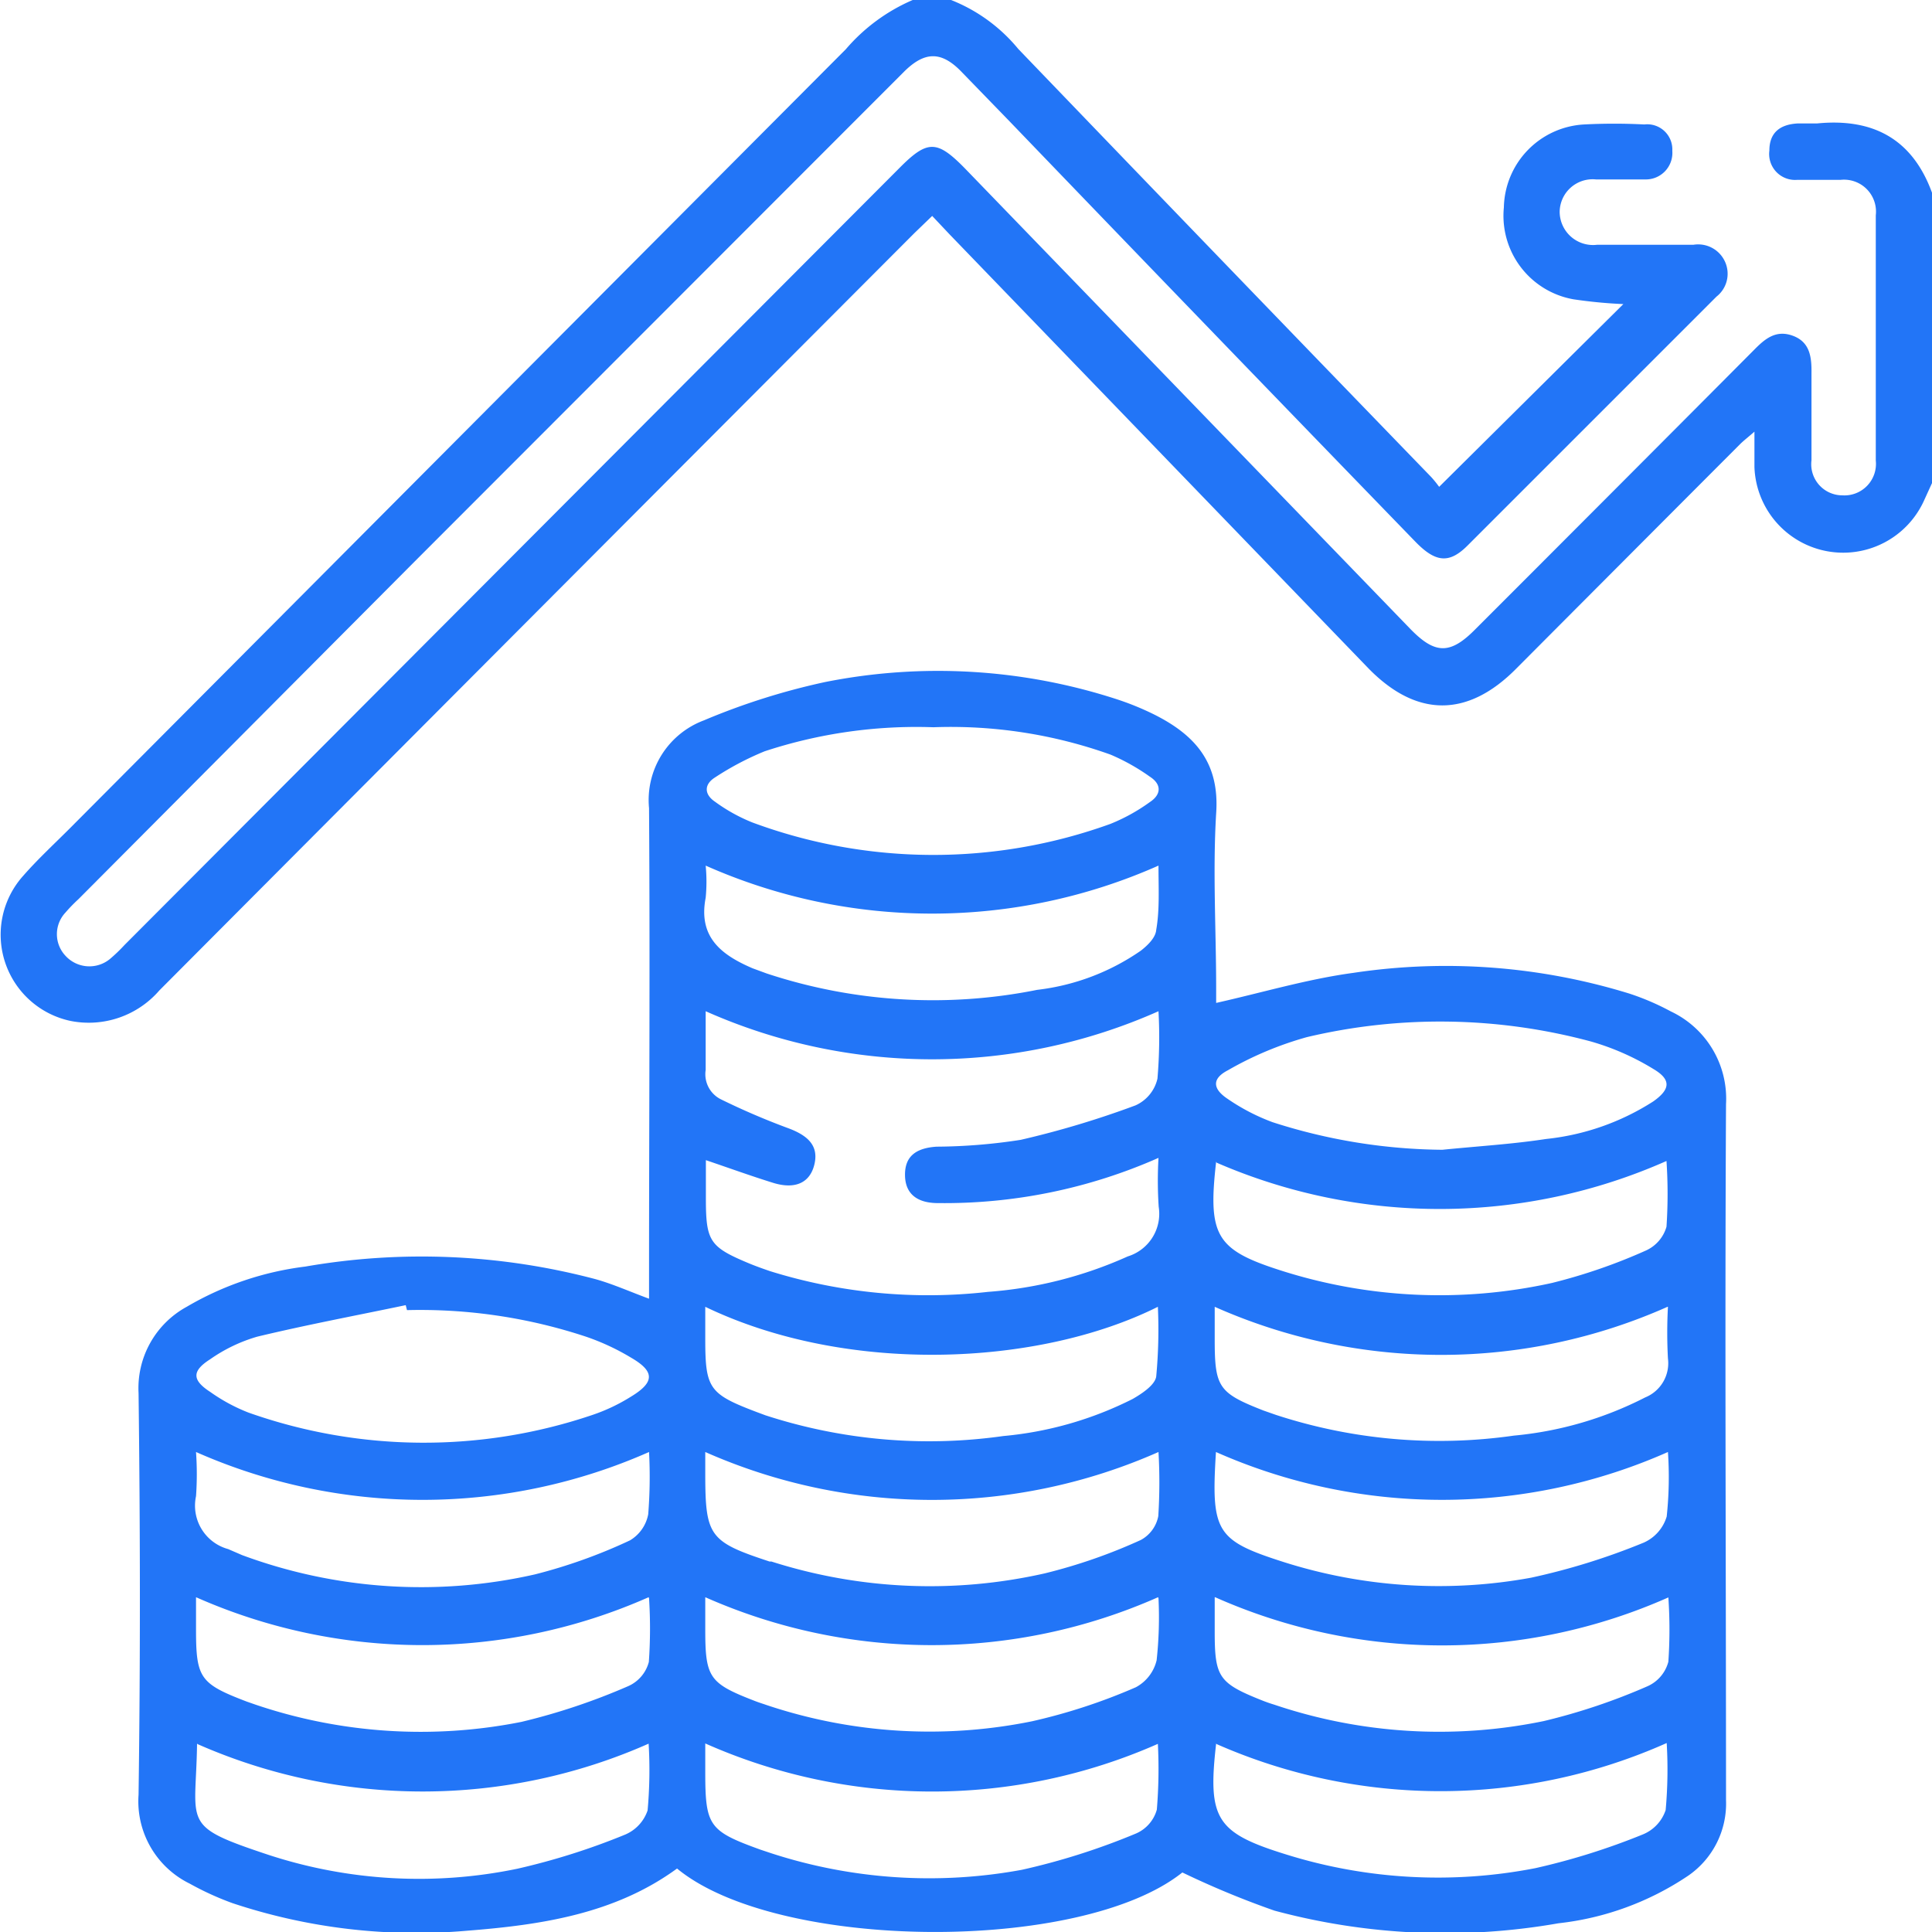
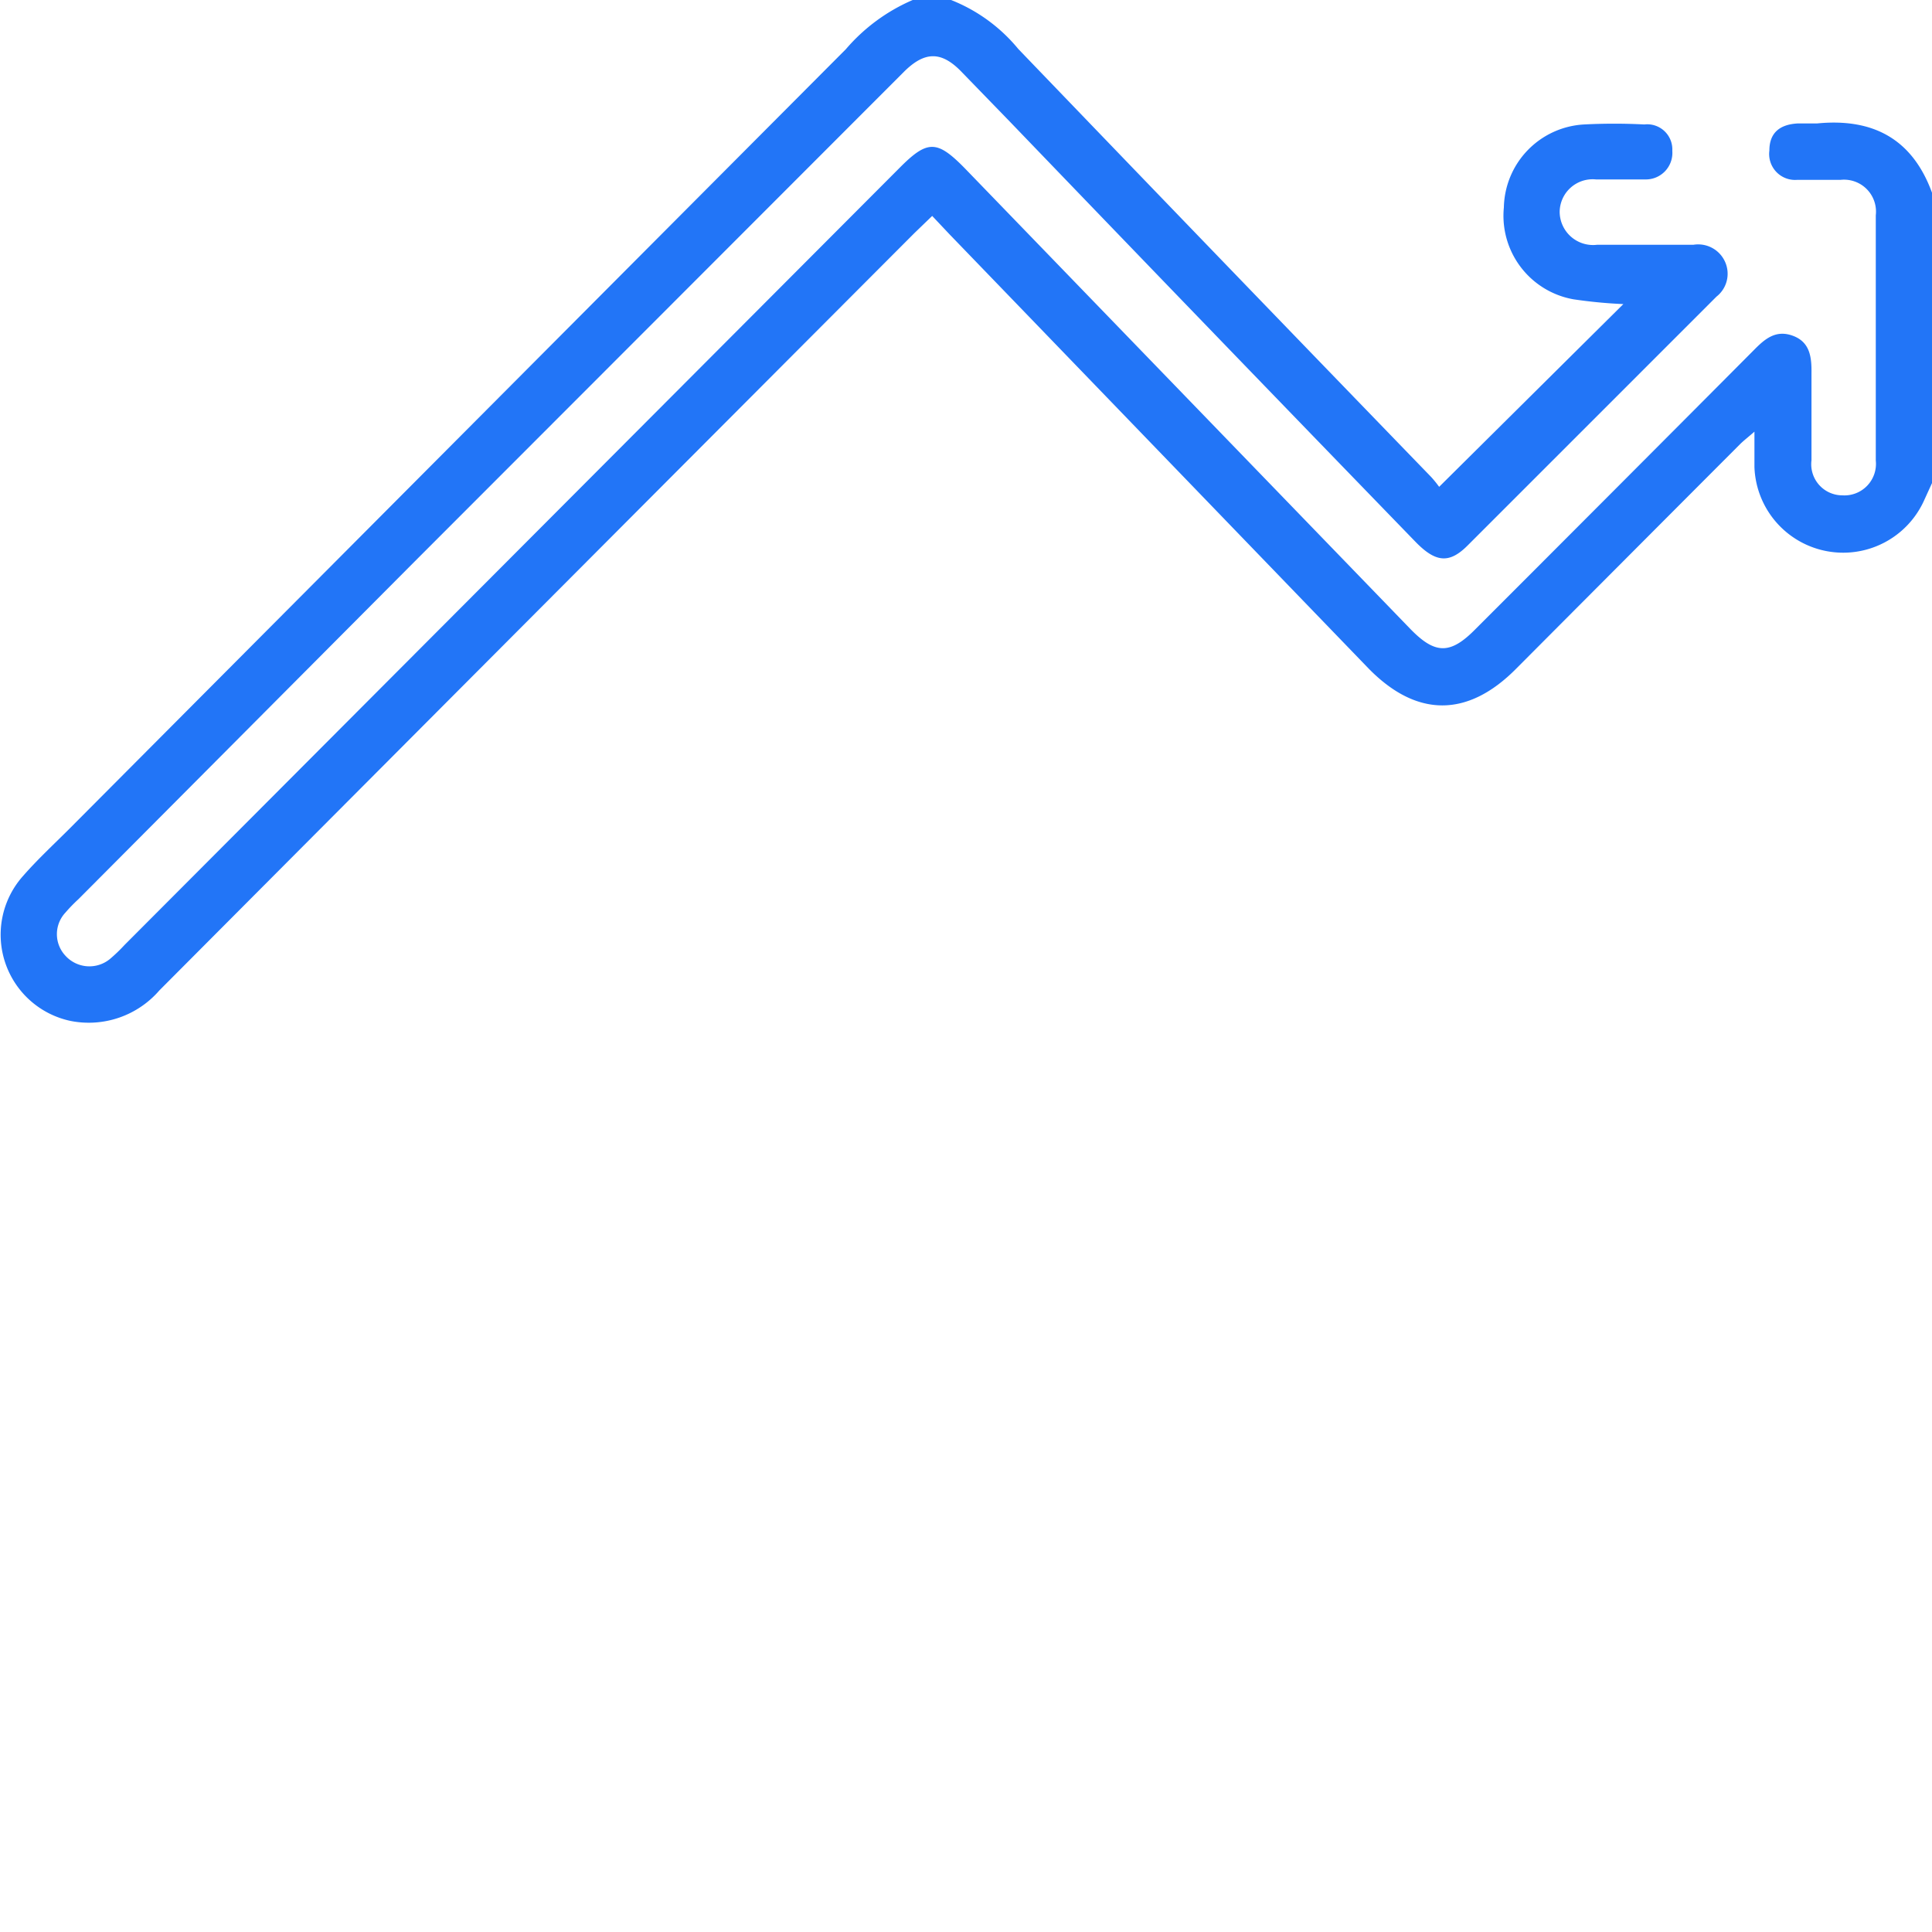
<svg xmlns="http://www.w3.org/2000/svg" viewBox="0 0 93.14 93.14">
  <defs>
    <style>.cls-1{fill:#2275f7;}</style>
  </defs>
  <g id="Capa_2" data-name="Capa 2">
    <g id="Capa_1-2" data-name="Capa 1">
      <path class="cls-1" d="M45.85,0a8,8,0,0,1,3.24,2.36Q59,12.67,69,23a5.6,5.6,0,0,1,.38.47l8.88-8.81a23.11,23.11,0,0,1-2.4-.23A4.09,4.09,0,0,1,72.5,10a4.09,4.09,0,0,1,3.87-4,28.06,28.06,0,0,1,2.9,0,1.21,1.21,0,0,1,1.35,1.27A1.28,1.28,0,0,1,79.3,8.65c-.78,0-1.57,0-2.36,0a1.59,1.59,0,0,0-1.75,1.56A1.61,1.61,0,0,0,77,11.8c1.55,0,3.09,0,4.64,0a1.42,1.42,0,0,1,1.54.86,1.4,1.4,0,0,1-.43,1.64q-6,6-12,12c-.89.89-1.55.82-2.54-.21Q58.43,16,48.68,5.86L46.4,3.51c-1-1.06-1.82-1.07-2.87,0L20,27.06,3.78,43.35a7.71,7.71,0,0,0-.63.65,1.52,1.52,0,0,0,0,2.07,1.56,1.56,0,0,0,2.14.17A7.74,7.74,0,0,0,6,45.56L43.37,8.09c1.34-1.35,1.8-1.34,3.12,0L68,30.33c1.19,1.22,1.92,1.23,3.13,0q6.72-6.72,13.42-13.45c.53-.54,1.06-1,1.89-.69s.9,1.05.89,1.81c0,1.4,0,2.79,0,4.19a1.5,1.5,0,0,0,1.49,1.69,1.52,1.52,0,0,0,1.61-1.68q0-5.91,0-11.82a1.54,1.54,0,0,0-1.69-1.71c-.69,0-1.39,0-2.09,0A1.25,1.25,0,0,1,85.3,7.26c0-.83.47-1.27,1.4-1.31.3,0,.61,0,.91,0,2.68-.26,4.58.74,5.53,3.34v14l-.37.81a4.28,4.28,0,0,1-8.19-1.59c0-.5,0-1,0-1.7-.32.28-.52.43-.7.61q-5.4,5.41-10.79,10.82c-2.34,2.36-4.79,2.35-7.1,0L45.77,11.29l-.83-.88-.86.83Q25.87,29.49,7.68,47.75a4.5,4.5,0,0,1-4.27,1.47,4.25,4.25,0,0,1-2.29-7c.7-.8,1.48-1.52,2.23-2.27Q22.07,21.15,40.78,2.37A8.84,8.84,0,0,1,44,0Z" />
-       <path class="cls-1" d="M31.29,62.61v-1c0-7.55.05-15.1,0-22.65a4.1,4.1,0,0,1,2.64-4.23,32.84,32.84,0,0,1,5.85-1.85,27.86,27.86,0,0,1,14.09.84,13.53,13.53,0,0,1,1.76.72c2,1,3.17,2.34,3,4.77-.17,2.81,0,5.63,0,8.45v.69c2.23-.5,4.4-1.15,6.62-1.45a30,30,0,0,1,13.3,1,12.18,12.18,0,0,1,2,.86,4.65,4.65,0,0,1,2.66,4.47c-.06,11.18,0,22.37,0,33.55a4.22,4.22,0,0,1-1.83,3.65,13.93,13.93,0,0,1-6.25,2.29,31.63,31.63,0,0,1-13.69-.61A42.77,42.77,0,0,1,57,90.27c-4.92,3.92-19.54,3.79-24.36-.19-3,2.19-6.55,2.72-10.14,3a28.07,28.07,0,0,1-11.29-1.33,14.17,14.17,0,0,1-2.06-.94,4.42,4.42,0,0,1-2.47-4.29c.09-6.45.08-12.91,0-19.36A4.47,4.47,0,0,1,9,63a14.89,14.89,0,0,1,5.72-1.94,32.73,32.73,0,0,1,14,.61C29.54,61.9,30.37,62.27,31.29,62.61Zm24.56-6.79A25.51,25.51,0,0,1,45.22,58c-1,0-1.57-.44-1.59-1.32s.46-1.33,1.52-1.4a27.34,27.34,0,0,0,4.06-.33,44.5,44.5,0,0,0,5.53-1.66A1.87,1.87,0,0,0,55.8,52a23.36,23.36,0,0,0,.05-3.25,26.86,26.86,0,0,1-21.83,0c0,1,0,1.9,0,2.83A1.35,1.35,0,0,0,34.76,53,34.28,34.28,0,0,0,38,54.39c1,.37,1.47.88,1.26,1.75s-.91,1.22-2,.88-2.11-.71-3.23-1.09v1.82c0,2.09.17,2.36,2.09,3.16.34.14.68.26,1,.37a25.63,25.63,0,0,0,10.51,1,20,20,0,0,0,6.74-1.71,2.15,2.15,0,0,0,1.49-2.39A19.08,19.08,0,0,1,55.85,55.82ZM19.62,63.16l-.06-.24c-2.39.5-4.79.95-7.16,1.52a7.66,7.66,0,0,0-2.27,1.09c-.88.56-.88,1,0,1.57a8.51,8.51,0,0,0,1.85,1,25.34,25.34,0,0,0,16.56.12,8.74,8.74,0,0,0,1.88-.89c1.14-.69,1.16-1.21,0-1.88a11.23,11.23,0,0,0-2.14-1A25.43,25.43,0,0,0,19.62,63.16ZM45,35.06a23.38,23.38,0,0,0-8.14,1.16,14,14,0,0,0-2.39,1.26c-.54.34-.52.82,0,1.17a8.25,8.25,0,0,0,1.8,1,25.1,25.1,0,0,0,17.26.07,8.87,8.87,0,0,0,1.9-1.05c.55-.36.59-.85,0-1.23a10,10,0,0,0-1.89-1.06A22.86,22.86,0,0,0,45,35.06ZM69.53,55.43c1.68-.17,3.37-.27,5-.52a11.83,11.83,0,0,0,5.17-1.81c.84-.59.87-1.06,0-1.57a12.14,12.14,0,0,0-3-1.32A27.92,27.92,0,0,0,63,50a16.48,16.48,0,0,0-3.81,1.6c-.77.4-.74.89,0,1.38a9.84,9.84,0,0,0,2.16,1.12A27.31,27.31,0,0,0,69.53,55.43ZM34,84.05v1.36c0,2.62.17,2.86,2.66,3.76l.51.17a24.62,24.62,0,0,0,12.1.8,32.85,32.85,0,0,0,5.5-1.75,1.77,1.77,0,0,0,1-1.15,23.8,23.8,0,0,0,.05-3.17A26.94,26.94,0,0,1,34,84.05Zm-24.5,0C9.45,88,8.67,88,12.94,89.42a23.32,23.32,0,0,0,12,.67,32.85,32.85,0,0,0,5.16-1.63,1.94,1.94,0,0,0,1.12-1.18,21.51,21.51,0,0,0,.05-3.22A26.9,26.9,0,0,1,9.52,84.08Zm49.13,0c-.42,3.65,0,4.31,3.4,5.36a24.54,24.54,0,0,0,12,.65,32.81,32.81,0,0,0,5.16-1.62,1.92,1.92,0,0,0,1.11-1.18,21.64,21.64,0,0,0,.05-3.23A26.79,26.79,0,0,1,58.65,84.08ZM34,63v1.54c0,2.4.18,2.66,2.47,3.53l.43.16a25.49,25.49,0,0,0,11.47,1,17.28,17.28,0,0,0,6.24-1.79c.45-.26,1.07-.67,1.13-1.08A24.19,24.19,0,0,0,55.82,63C50.05,65.88,40.82,66.28,34,63Zm46.39,0a26.86,26.86,0,0,1-21.83,0v1.56c0,2.32.18,2.59,2.35,3.44l.6.21a25.35,25.35,0,0,0,11.47,1,17.36,17.36,0,0,0,6.33-1.84,1.78,1.78,0,0,0,1.1-1.88A23.2,23.2,0,0,1,80.41,63Zm-49.12,14A26.93,26.93,0,0,1,9.45,77v1.55c0,2.35.19,2.62,2.44,3.48l.43.15a24.84,24.84,0,0,0,12.82.83,30.72,30.72,0,0,0,5.14-1.72,1.76,1.76,0,0,0,1-1.17A22.9,22.9,0,0,0,31.29,77.05Zm27.29,0v1.65c0,2.2.19,2.49,2.27,3.32q.3.12.6.21a24.88,24.88,0,0,0,13,.79,29.56,29.56,0,0,0,5-1.68,1.79,1.79,0,0,0,1-1.18,22.75,22.75,0,0,0,0-3.1A26.9,26.9,0,0,1,58.58,77Zm-2.73,0a26.94,26.94,0,0,1-21.83,0v1.56c0,2.31.19,2.59,2.36,3.43.2.08.4.14.6.21a24.76,24.76,0,0,0,12.8.78,27.82,27.82,0,0,0,5-1.64,2,2,0,0,0,1-1.3A19.13,19.13,0,0,0,55.85,77.05Zm2.8-21c-.41,3.57,0,4.25,3.09,5.24a25.13,25.13,0,0,0,13.1.61,26.86,26.86,0,0,0,4.52-1.56,1.8,1.8,0,0,0,1-1.15,23.8,23.8,0,0,0,0-3.17A27,27,0,0,1,58.65,56.05ZM31.29,70A27,27,0,0,1,9.45,70a15.07,15.07,0,0,1,0,2.13A2.17,2.17,0,0,0,11,74.68l.67.29a24.83,24.83,0,0,0,14.12.93,25.55,25.55,0,0,0,4.58-1.64A1.86,1.86,0,0,0,31.25,73,22.71,22.71,0,0,0,31.29,70Zm24.56,0A27,27,0,0,1,34,70v1c0,3.06.18,3.32,3.1,4.28l.09,0a25.11,25.11,0,0,0,13.18.57A26.1,26.1,0,0,0,55,74.24a1.66,1.66,0,0,0,.84-1.15A25.64,25.64,0,0,0,55.85,70Zm0-28.27a26.9,26.9,0,0,1-21.83,0,8,8,0,0,1,0,1.55c-.37,1.91.77,2.76,2.26,3.4l.68.25A25.53,25.53,0,0,0,50,47.72a11,11,0,0,0,5-1.89c.32-.25.71-.62.74-1C55.91,43.86,55.85,42.83,55.85,41.77ZM80.41,70a26.89,26.89,0,0,1-21.79,0c-.24,3.85,0,4.26,3.25,5.3a24.69,24.69,0,0,0,11.94.76,32.16,32.16,0,0,0,5.43-1.69,2,2,0,0,0,1.11-1.26A17.89,17.89,0,0,0,80.41,70Z" />
    </g>
  </g>
</svg>